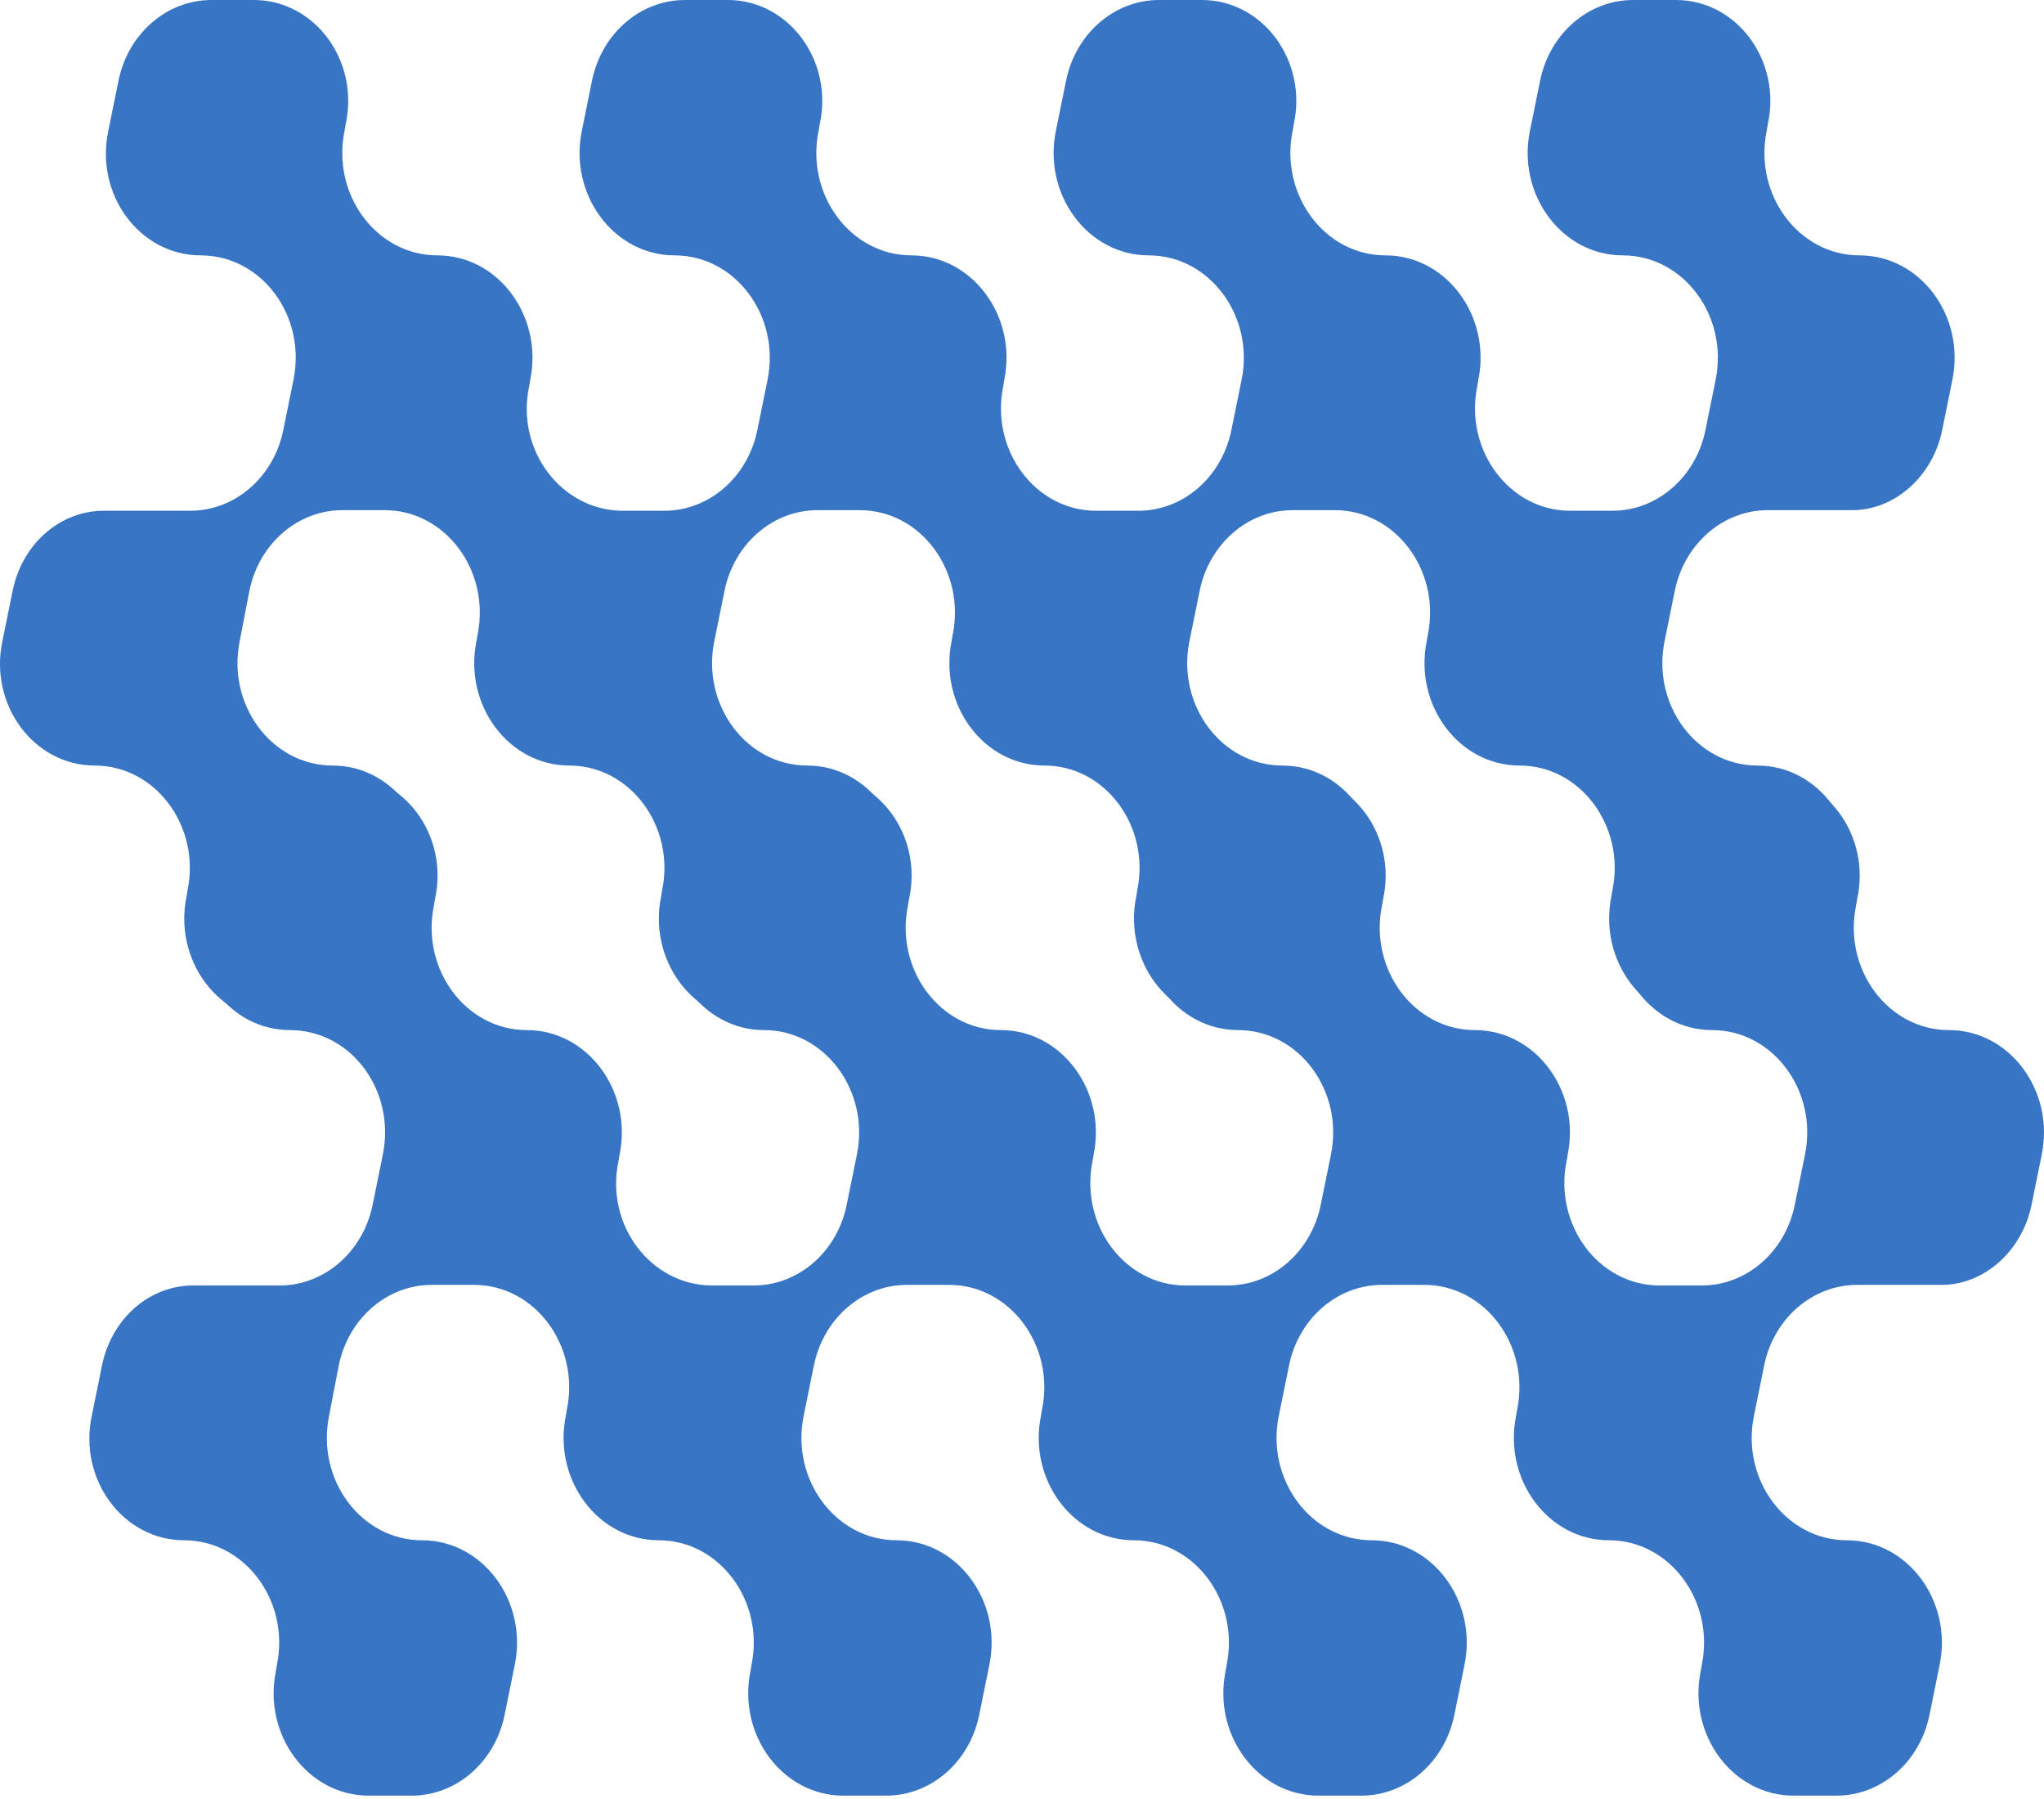
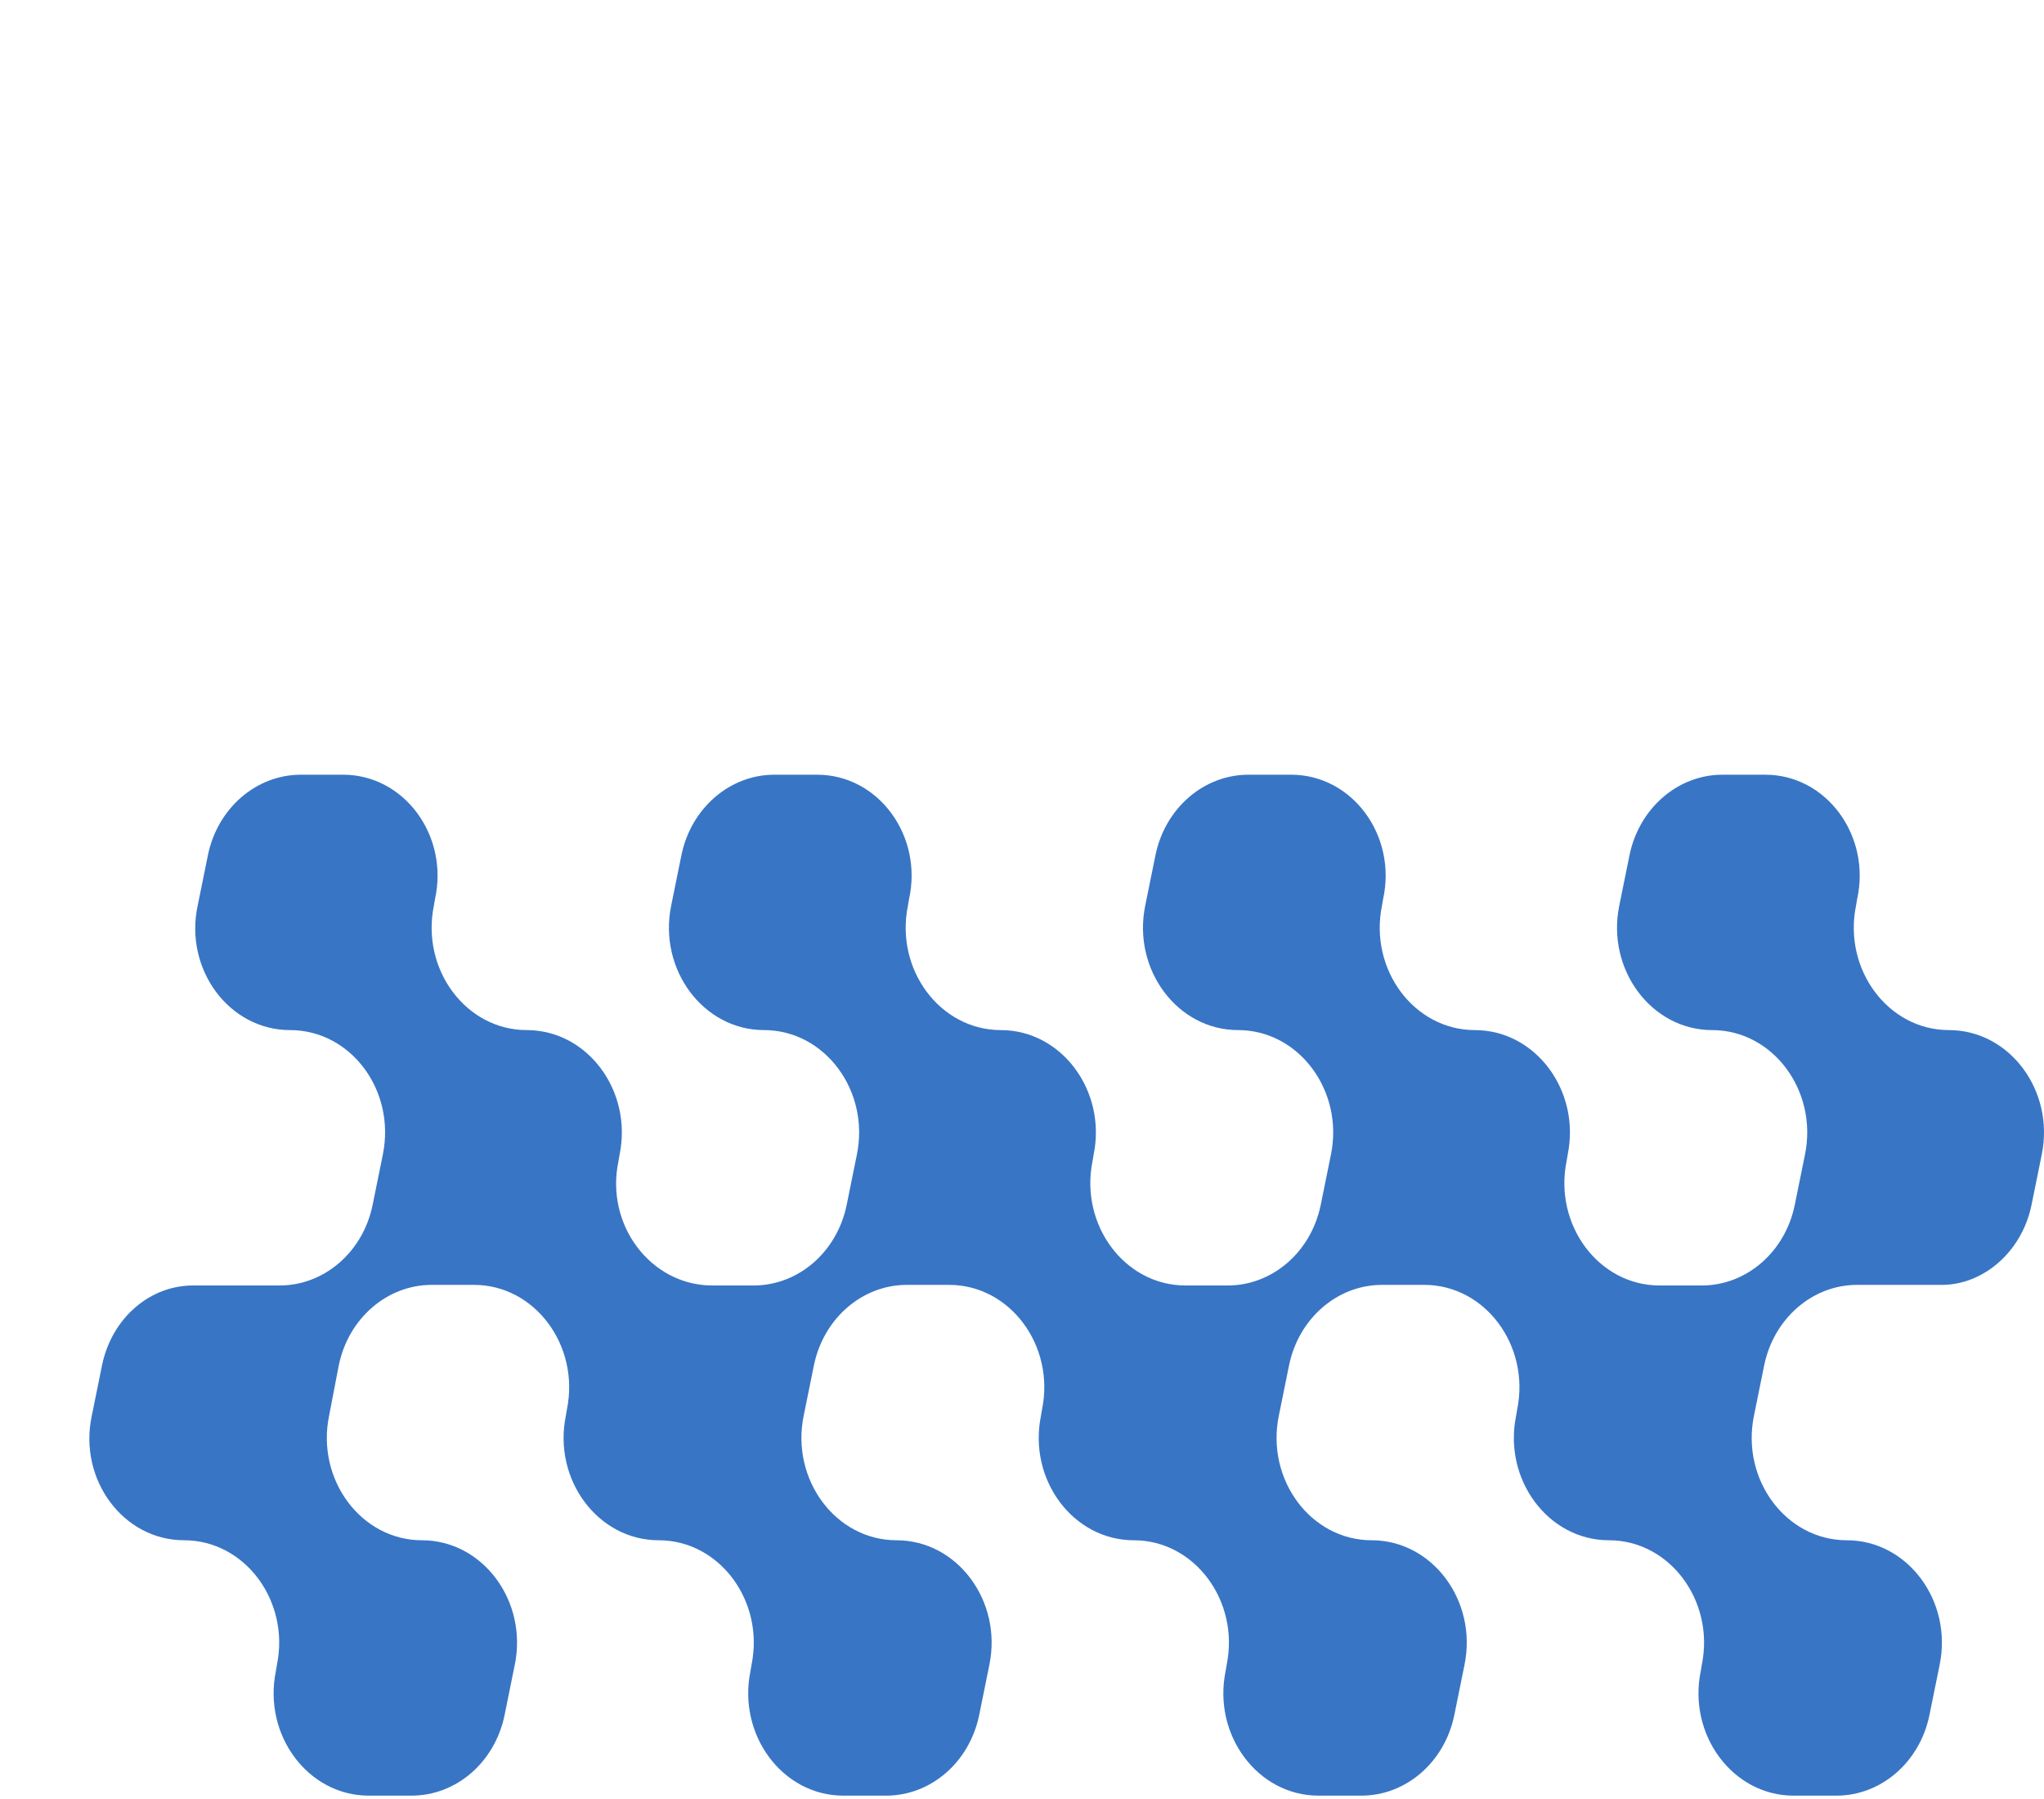
<svg xmlns="http://www.w3.org/2000/svg" width="342" height="301" viewBox="0 0 342 301" fill="none">
  <path d="M339.896 201.656L341.623 193.151C343.803 182.495 336.262 172.327 326.086 172.327C315.91 172.327 308.369 162.16 310.55 151.504L310.731 150.429C313.094 139.772 305.553 129.605 295.377 129.605H288.199C280.749 129.605 274.298 135.177 272.663 142.999L270.936 151.504C268.756 162.16 276.297 172.327 286.473 172.327C296.649 172.327 304.19 182.495 302.009 193.151L300.283 201.656C298.648 209.477 292.197 215.05 284.747 215.05H277.66C267.484 215.05 259.943 204.883 262.123 194.226L262.305 193.151C264.486 182.495 256.944 172.327 246.769 172.327C236.593 172.327 229.052 162.16 231.232 151.504L231.414 150.429C233.776 139.772 226.235 129.605 216.059 129.605H208.881C201.431 129.605 194.98 135.177 193.345 142.999L191.619 151.504C189.438 162.16 196.979 172.327 207.155 172.327C217.331 172.327 224.872 182.495 222.692 193.151L220.965 201.656C219.33 209.477 212.879 215.05 205.429 215.05H198.342C188.166 215.05 180.625 204.883 182.806 194.226L182.987 193.151C185.168 182.495 177.627 172.327 167.451 172.327C157.275 172.327 149.734 162.16 151.915 151.504L152.096 150.429C154.459 139.772 146.917 129.605 136.742 129.605H129.564C122.114 129.605 115.663 135.177 114.027 142.999L112.301 151.504C110.121 162.16 117.662 172.327 127.838 172.327C138.014 172.327 145.555 182.495 143.374 193.151L141.648 201.656C140.012 209.477 133.562 215.05 126.111 215.05H119.025C108.849 214.952 101.217 204.883 103.488 194.226L103.67 193.151C105.85 182.495 98.309 172.327 88.133 172.327C77.957 172.327 70.416 162.16 72.597 151.504L72.779 150.429C75.141 139.772 67.6 129.605 57.424 129.605H50.337C42.887 129.605 36.436 135.177 34.801 142.999L33.074 151.504C30.803 162.16 38.344 172.327 48.52 172.327C58.696 172.327 66.237 182.397 64.056 193.151L62.33 201.656C60.695 209.477 54.244 215.05 46.794 215.05H32.529C25.079 214.952 18.719 220.525 17.084 228.346L15.357 236.851C13.086 247.507 20.627 257.675 30.803 257.675C40.979 257.675 48.52 267.842 46.339 278.498L46.158 279.574C43.977 290.23 51.518 300.397 61.694 300.397H68.872C76.322 300.397 82.773 294.825 84.408 287.004L86.135 278.498C88.315 267.842 80.774 257.675 70.598 257.675C60.422 257.675 52.881 247.507 55.062 236.851L56.697 228.346C58.333 220.525 64.783 214.952 72.234 214.952H79.32C89.496 214.952 97.037 225.119 94.857 235.776L94.675 236.851C92.495 247.507 100.036 257.675 110.211 257.675C120.387 257.675 127.928 267.842 125.748 278.498L125.566 279.574C123.386 290.23 130.927 300.397 141.103 300.397H148.28C155.731 300.397 162.181 294.825 163.817 287.004L165.543 278.498C167.724 267.842 160.182 257.675 150.007 257.675C139.831 257.675 132.29 247.507 134.47 236.851L136.196 228.346C137.832 220.525 144.283 214.952 151.733 214.952H158.82C168.996 214.952 176.537 225.119 174.356 235.776L174.174 236.851C171.994 247.507 179.535 257.675 189.711 257.675C199.887 257.675 207.428 267.842 205.247 278.498L205.066 279.574C202.885 290.23 210.426 300.397 220.602 300.397H227.78C235.23 300.397 241.681 294.825 243.316 287.004L245.042 278.498C247.223 267.842 239.682 257.675 229.506 257.675C219.33 257.675 211.789 247.507 213.969 236.851L215.696 228.346C217.331 220.525 223.782 214.952 231.232 214.952H238.319C248.495 214.952 256.036 225.119 253.855 235.776L253.674 236.851C251.493 247.507 259.034 257.675 269.21 257.675C279.386 257.675 286.927 267.842 284.747 278.498L284.565 279.574C282.384 290.23 289.925 300.397 300.101 300.397H307.279C314.729 300.397 321.18 294.825 322.815 287.004L324.542 278.498C326.722 267.842 319.181 257.675 309.005 257.675C298.829 257.675 291.288 247.507 293.469 236.851L295.195 228.346C296.83 220.525 303.281 214.952 310.731 214.952H324.905C331.81 214.952 338.261 209.477 339.896 201.656Z" fill="#3875C5" />
-   <path d="M324.945 72.051L326.671 63.546C328.852 52.89 321.311 42.722 311.135 42.722C300.959 42.722 293.418 32.555 295.599 21.899L295.78 20.823C298.143 10.167 290.601 0 280.426 0H273.248C265.798 0 259.347 5.572 257.711 13.393L255.985 21.899C253.805 32.555 261.346 42.722 271.522 42.722C281.698 42.722 289.239 52.89 287.058 63.546L285.332 72.051C283.696 79.872 277.246 85.445 269.795 85.445H262.709C252.533 85.445 244.992 75.278 247.172 64.621L247.354 63.546C249.534 52.89 241.993 42.722 231.817 42.722C221.641 42.722 214.1 32.555 216.281 21.899L216.463 20.823C218.825 10.167 211.284 0 201.108 0H193.93C186.48 0 180.029 5.572 178.394 13.393L176.668 21.899C174.487 32.555 182.028 42.722 192.204 42.722C202.38 42.722 209.921 52.89 207.74 63.546L206.014 72.051C204.379 79.872 197.928 85.445 190.478 85.445H183.391C173.215 85.445 165.674 75.278 167.855 64.621L168.036 63.546C170.217 52.89 162.676 42.722 152.5 42.722C142.324 42.722 134.783 32.555 136.963 21.899L137.145 20.823C139.507 10.167 131.966 0 121.79 0H114.613C107.162 0 100.712 5.572 99.076 13.393L97.35 21.899C95.169 32.555 102.711 42.722 112.886 42.722C123.062 42.722 130.603 52.89 128.423 63.546L126.697 72.051C125.061 79.872 118.61 85.445 111.16 85.445H104.073C93.897 85.347 86.266 75.278 88.537 64.621L88.719 63.546C90.899 52.89 83.358 42.722 73.182 42.722C63.006 42.722 55.465 32.555 57.646 21.899L57.828 20.823C60.19 10.167 52.649 0 42.473 0H35.386C27.936 0 21.485 5.572 19.849 13.393L18.123 21.899C15.852 32.555 23.393 42.722 33.569 42.722C43.745 42.722 51.286 52.792 49.105 63.546L47.379 72.051C45.744 79.872 39.293 85.445 31.843 85.445H17.578C10.128 85.347 3.768 90.92 2.133 98.741L0.406 107.246C-1.865 117.902 5.676 128.07 15.852 128.07C26.028 128.07 33.569 138.237 31.388 148.893L31.207 149.969C29.026 160.625 36.567 170.792 46.743 170.792H53.921C61.371 170.792 67.822 165.22 69.457 157.399L71.183 148.893C73.364 138.237 65.823 128.07 55.647 128.07C45.471 128.07 37.93 117.902 40.111 107.246L41.746 98.741C43.381 90.92 49.832 85.347 57.282 85.347H64.369C74.545 85.347 82.086 95.514 79.906 106.171L79.724 107.246C77.543 117.902 85.084 128.07 95.26 128.07C105.436 128.07 112.977 138.237 110.797 148.893L110.615 149.969C108.434 160.625 115.976 170.792 126.151 170.792H133.329C140.779 170.792 147.23 165.22 148.866 157.399L150.592 148.893C152.772 138.237 145.231 128.07 135.055 128.07C124.879 128.07 117.338 117.902 119.519 107.246L121.245 98.741C122.881 90.92 129.331 85.347 136.782 85.347H143.868C154.044 85.347 161.585 95.514 159.405 106.171L159.223 107.246C157.043 117.902 164.584 128.07 174.76 128.07C184.936 128.07 192.477 138.237 190.296 148.893L190.114 149.969C187.934 160.625 195.475 170.792 205.651 170.792H212.828C220.279 170.792 226.729 165.22 228.365 157.399L230.091 148.893C232.272 138.237 224.731 128.07 214.555 128.07C204.379 128.07 196.838 117.902 199.018 107.246L200.745 98.741C202.38 90.92 208.831 85.347 216.281 85.347H223.368C233.544 85.347 241.085 95.514 238.904 106.171L238.722 107.246C236.542 117.902 244.083 128.07 254.259 128.07C264.435 128.07 271.976 138.237 269.795 148.893L269.614 149.969C267.433 160.625 274.974 170.792 285.15 170.792H292.328C299.778 170.792 306.229 165.22 307.864 157.399L309.59 148.893C311.771 138.237 304.23 128.07 294.054 128.07C283.878 128.07 276.337 117.902 278.518 107.246L280.244 98.741C281.879 90.92 288.33 85.347 295.78 85.347H309.954C316.859 85.347 323.31 79.872 324.945 72.051Z" fill="#3875C5" />
</svg>